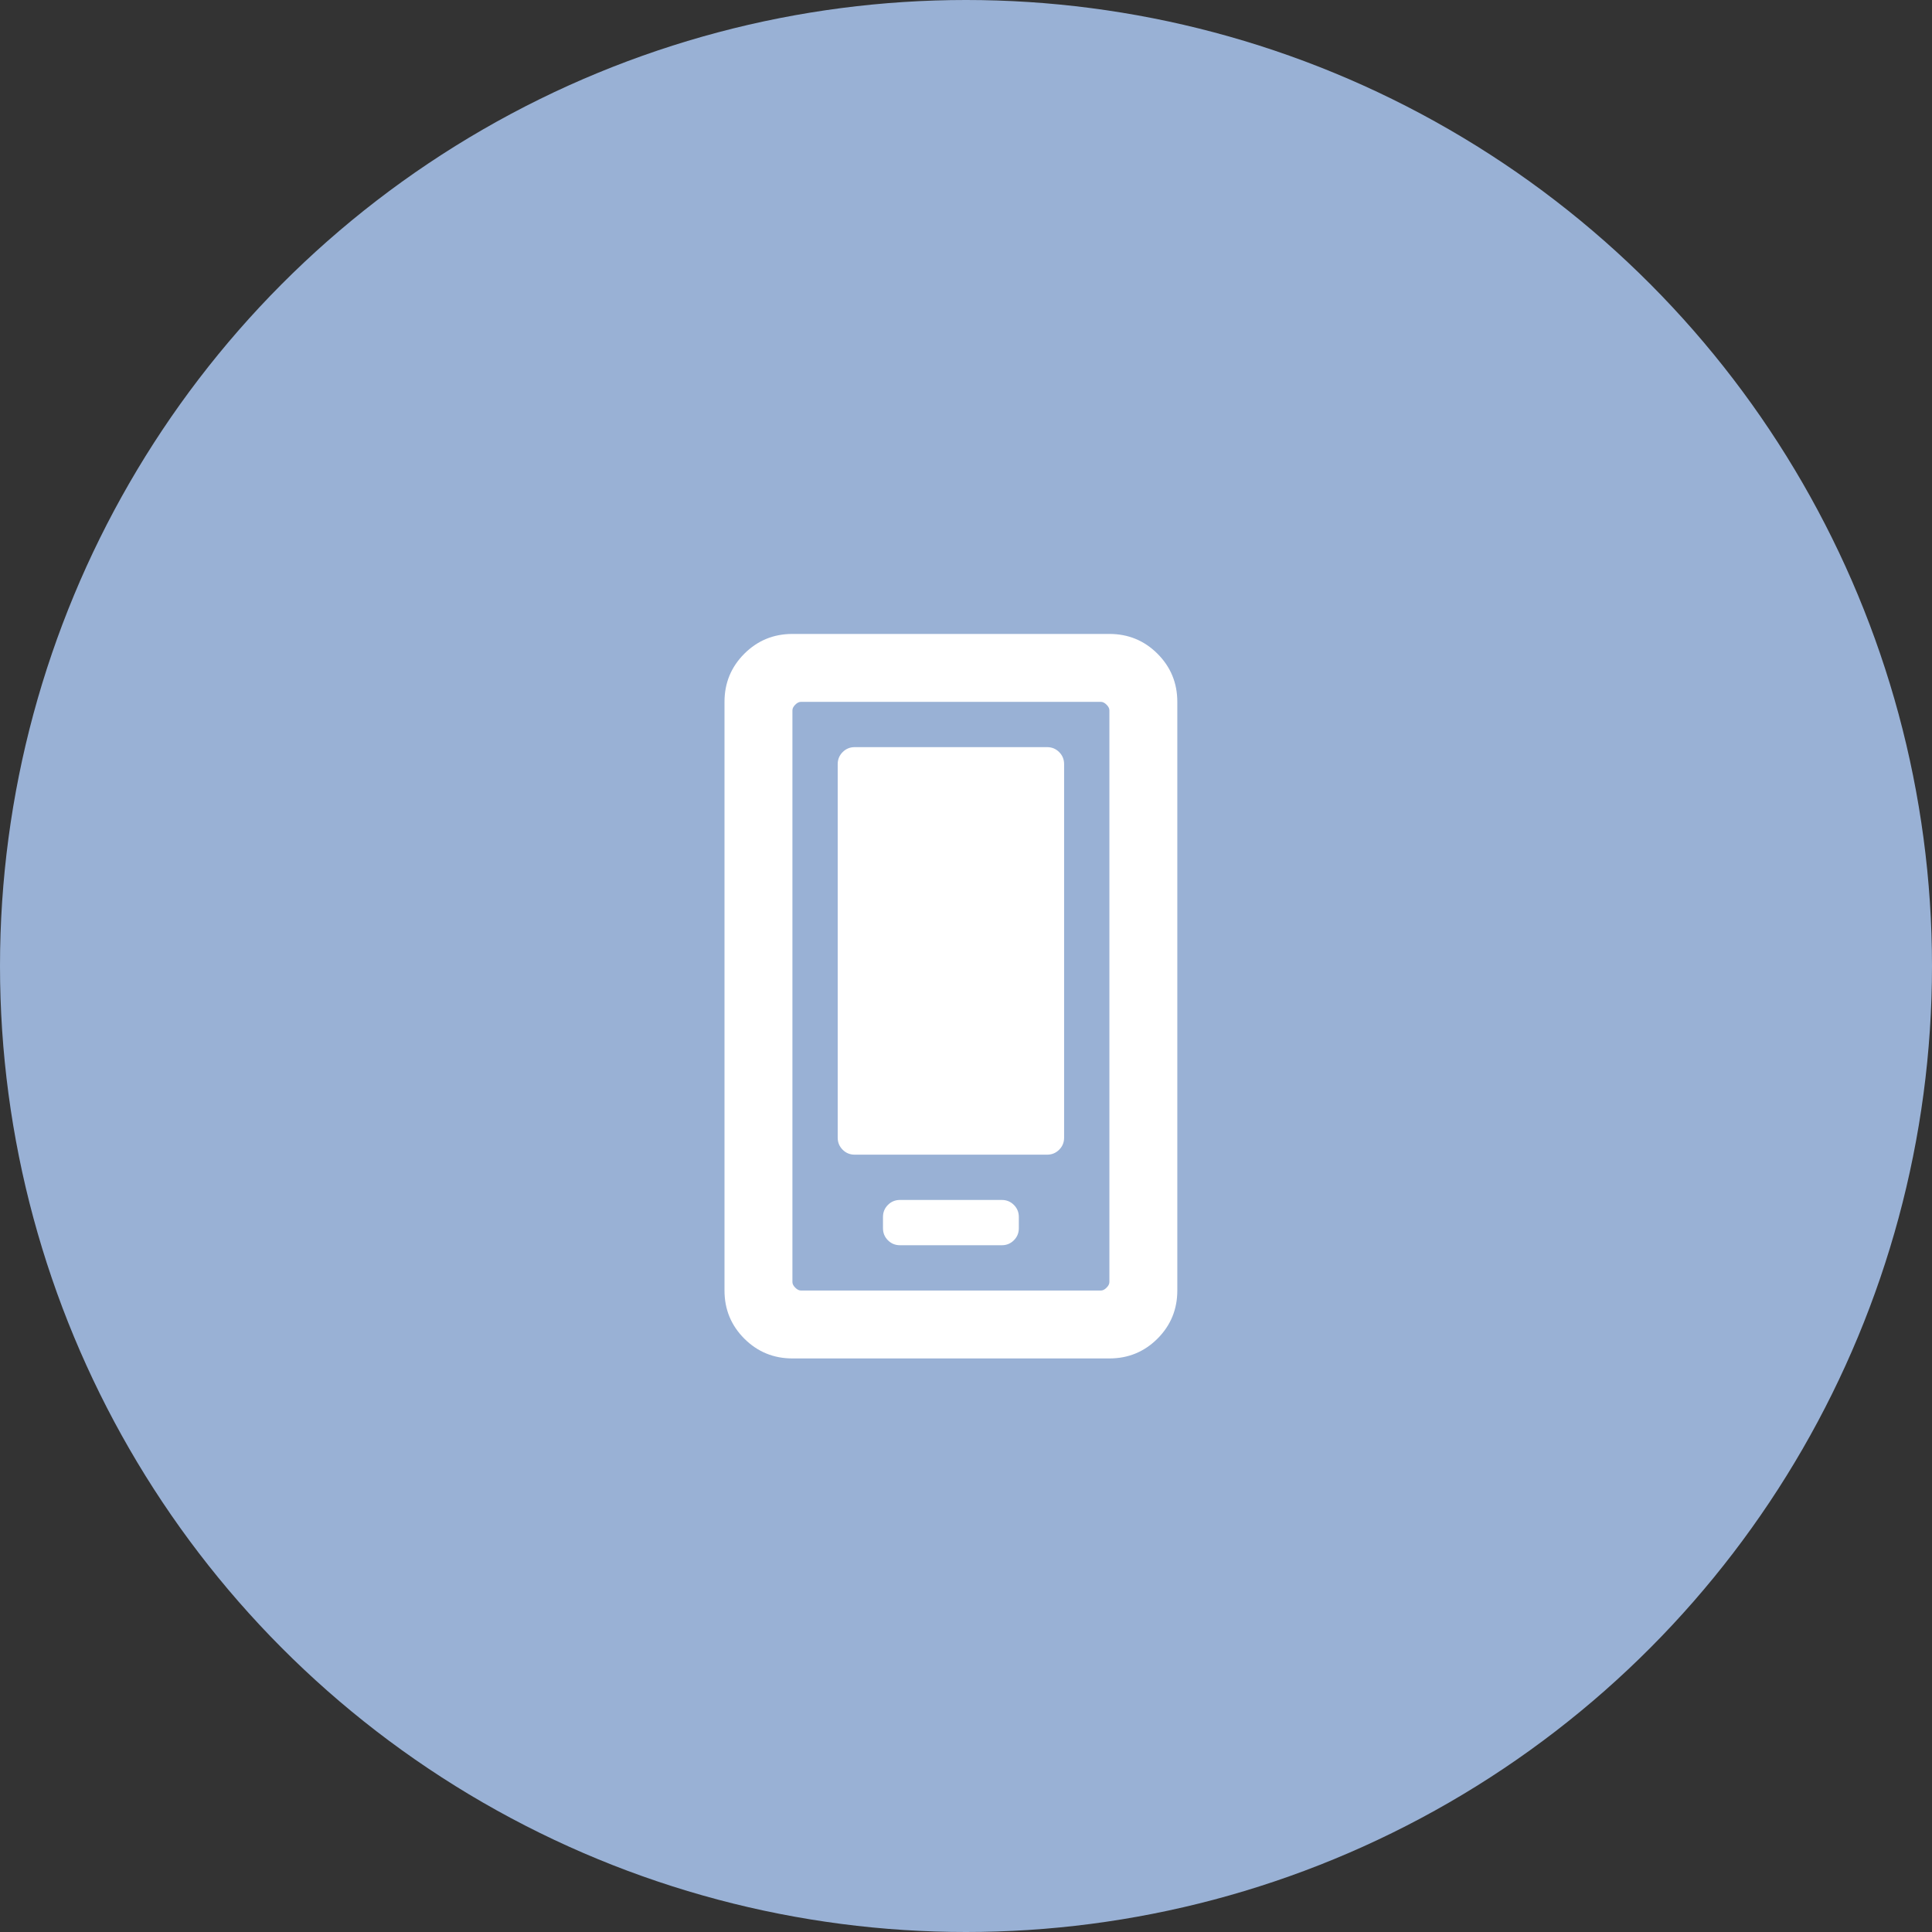
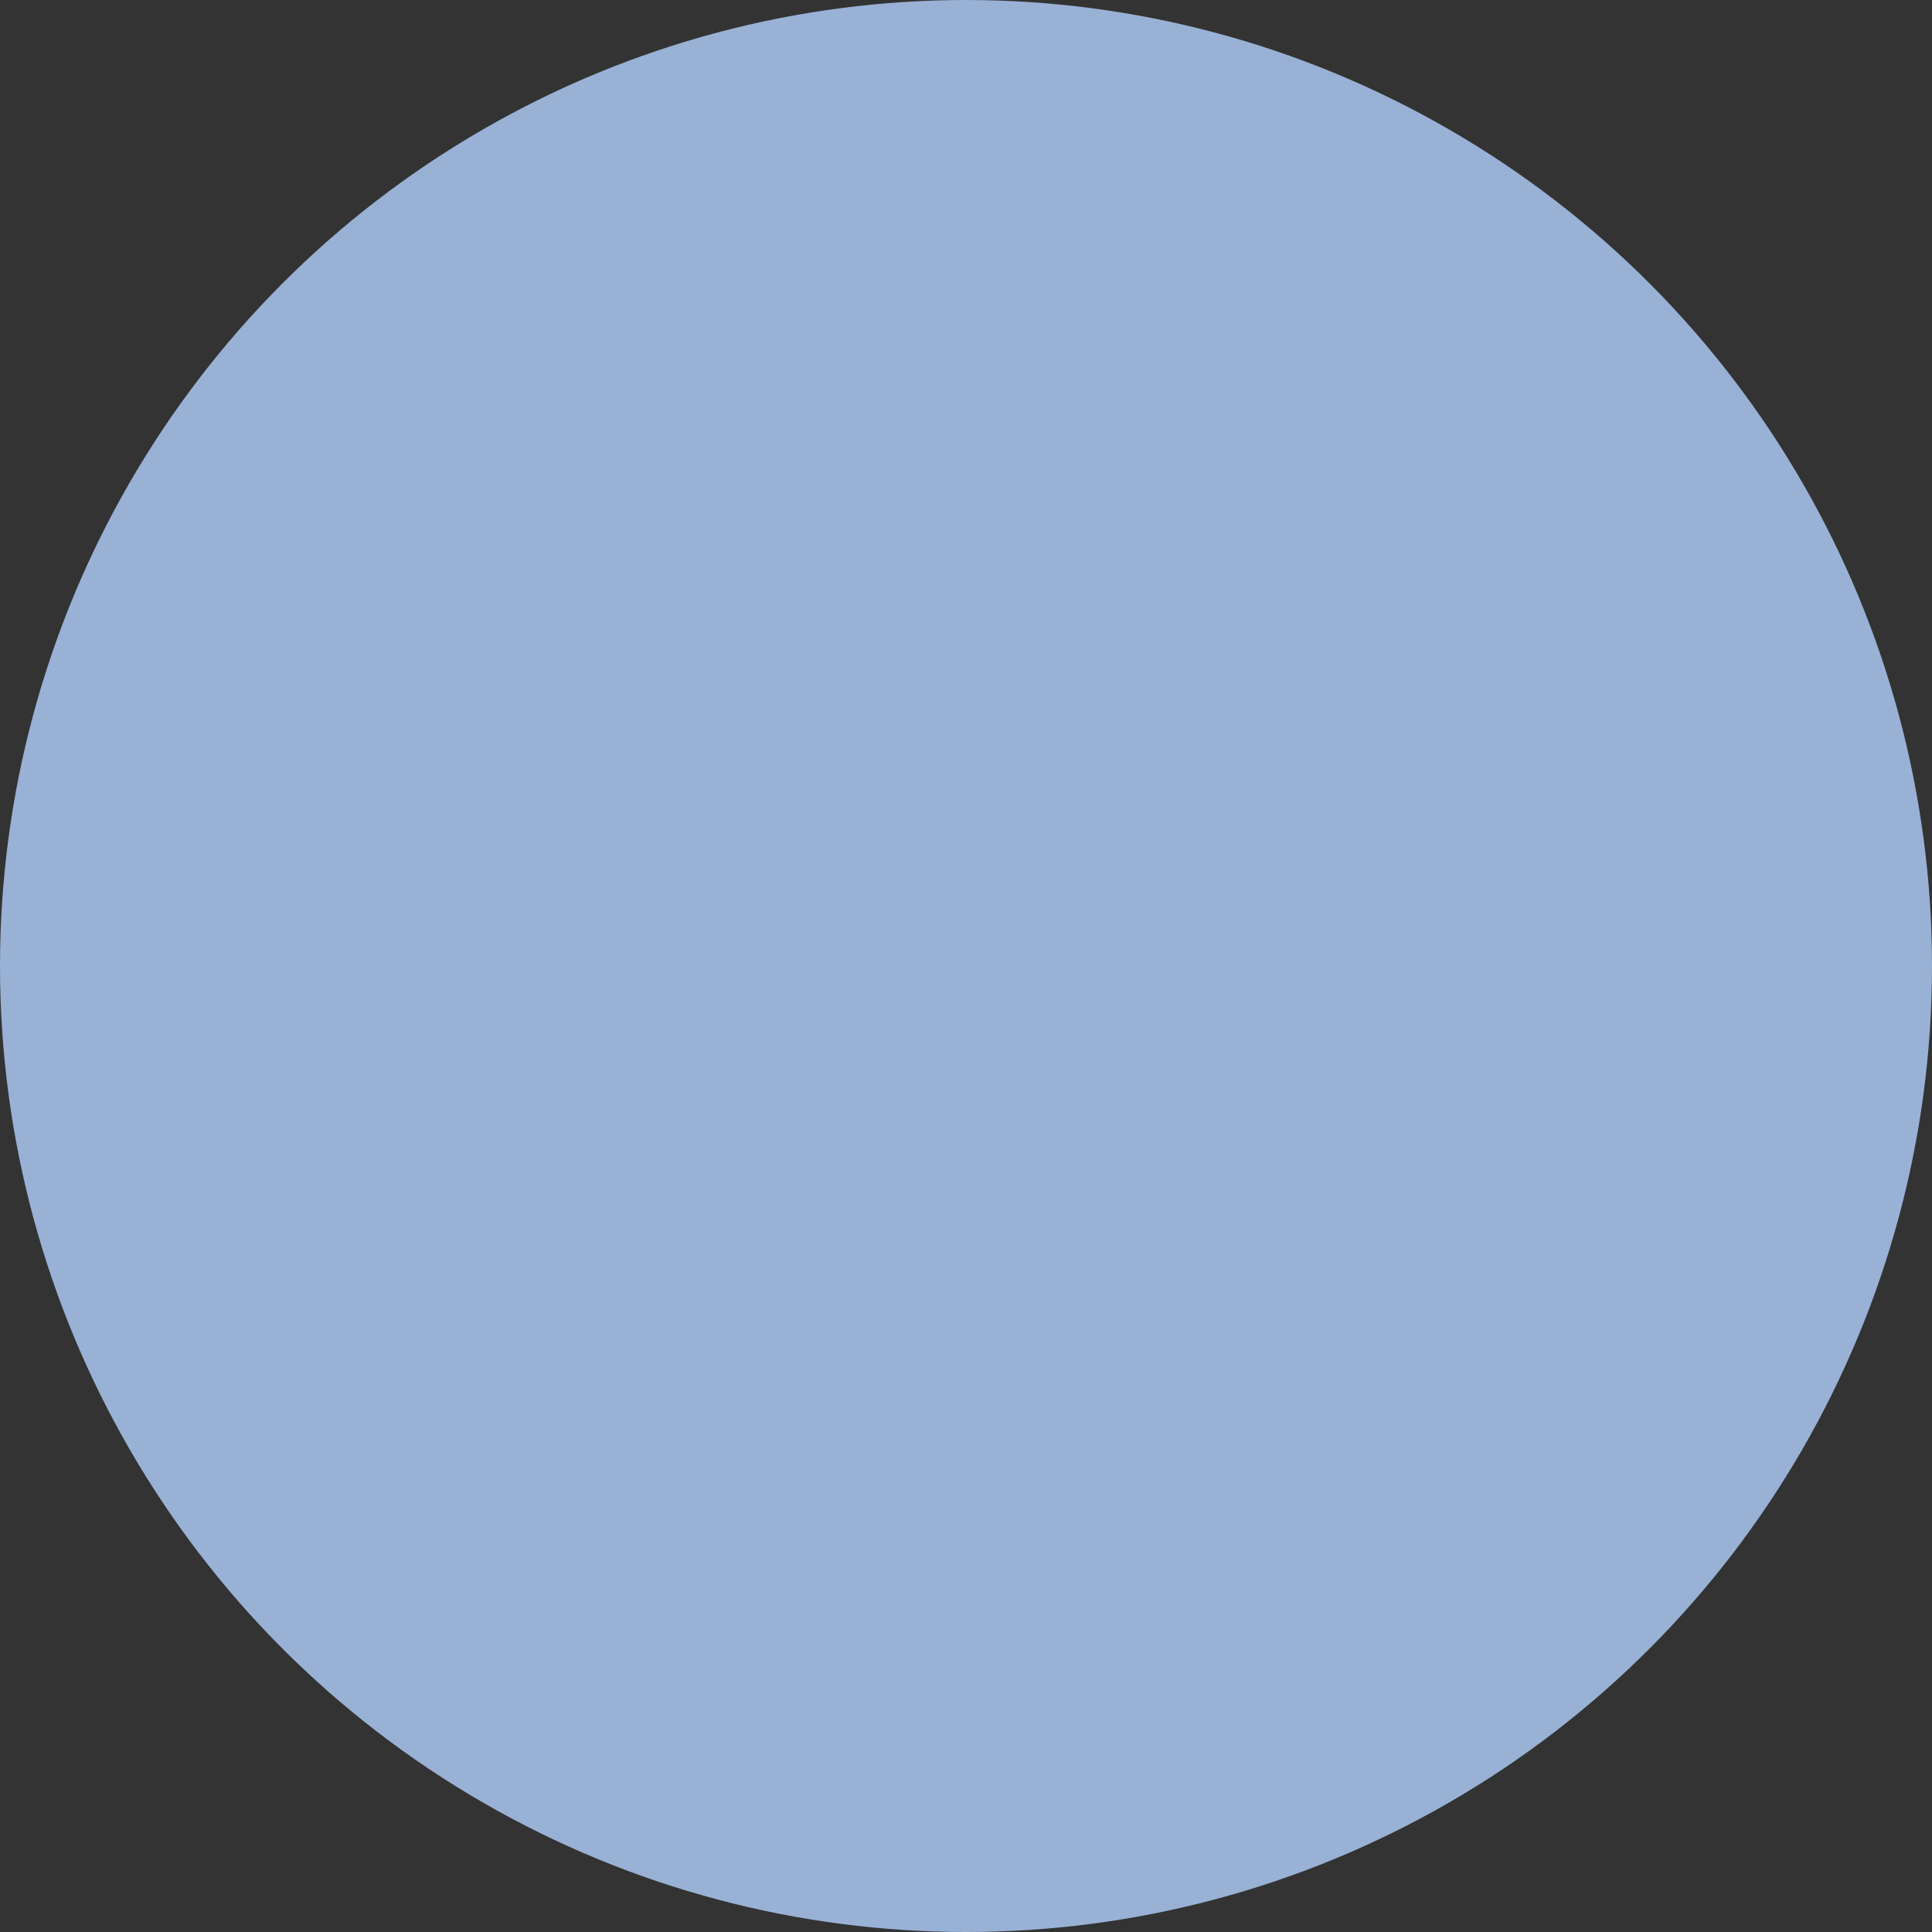
<svg xmlns="http://www.w3.org/2000/svg" width="64px" height="64px" viewBox="0 0 64 64" version="1.1">
  <rect x="0" y="0" width="64" height="64" fill="#333333" stroke="none" />
  <title>icon_campanha</title>
  <g id="Page-1" stroke="none" stroke-width="1" fill="none" fill-rule="evenodd">
    <g id="s_5" transform="translate(-260, -458)">
      <g id="icon_campanha" transform="translate(260, 458)">
        <circle id="Oval-Copy" fill="#99B1D5" cx="32" cy="32" r="32" />
-         <path d="M36.75,45 C37.375,45 37.906,44.781 38.344,44.344 C38.781,43.906 39,43.375 39,42.75 L39,23.25 C39,22.625 38.781,22.094 38.344,21.656 C37.906,21.219 37.375,21 36.75,21 L26.25,21 C25.625,21 25.094,21.219 24.656,21.656 C24.219,22.094 24,22.625 24,23.25 L24,42.75 C24,43.375 24.219,43.906 24.656,44.344 C25.094,44.781 25.625,45 26.25,45 L36.75,45 Z M36.469,42.75 L26.531,42.75 C26.469,42.75 26.406,42.719 26.344,42.656 C26.281,42.594 26.25,42.531 26.25,42.469 L26.25,23.531 C26.25,23.469 26.281,23.406 26.344,23.344 C26.406,23.281 26.469,23.25 26.531,23.25 L36.469,23.25 C36.531,23.25 36.594,23.281 36.656,23.344 C36.719,23.406 36.75,23.469 36.75,23.531 L36.75,42.469 C36.75,42.531 36.719,42.594 36.656,42.656 C36.594,42.719 36.531,42.75 36.469,42.75 Z M34.687,38.25 C34.844,38.25 34.977,38.195 35.086,38.086 C35.195,37.977 35.25,37.844 35.25,37.688 L35.25,25.313 C35.25,25.156 35.195,25.023 35.086,24.914 C34.977,24.805 34.844,24.75 34.687,24.75 L28.312,24.75 C28.156,24.75 28.023,24.805 27.914,24.914 C27.805,25.023 27.75,25.156 27.75,25.313 L27.75,37.688 C27.75,37.844 27.805,37.977 27.914,38.086 C28.023,38.195 28.156,38.25 28.312,38.25 L34.687,38.25 Z M33.187,41.25 C33.344,41.25 33.477,41.195 33.586,41.086 C33.695,40.977 33.75,40.844 33.75,40.688 L33.75,40.313 C33.75,40.156 33.695,40.023 33.586,39.914 C33.477,39.805 33.344,39.75 33.187,39.75 L29.812,39.75 C29.656,39.75 29.523,39.805 29.414,39.914 C29.305,40.023 29.25,40.156 29.25,40.313 L29.25,40.688 C29.25,40.844 29.305,40.977 29.414,41.086 C29.523,41.195 29.656,41.25 29.812,41.25 L33.187,41.25 Z" id="m" fill="#FFFFFF" fill-rule="nonzero" />
      </g>
    </g>
  </g>
</svg>